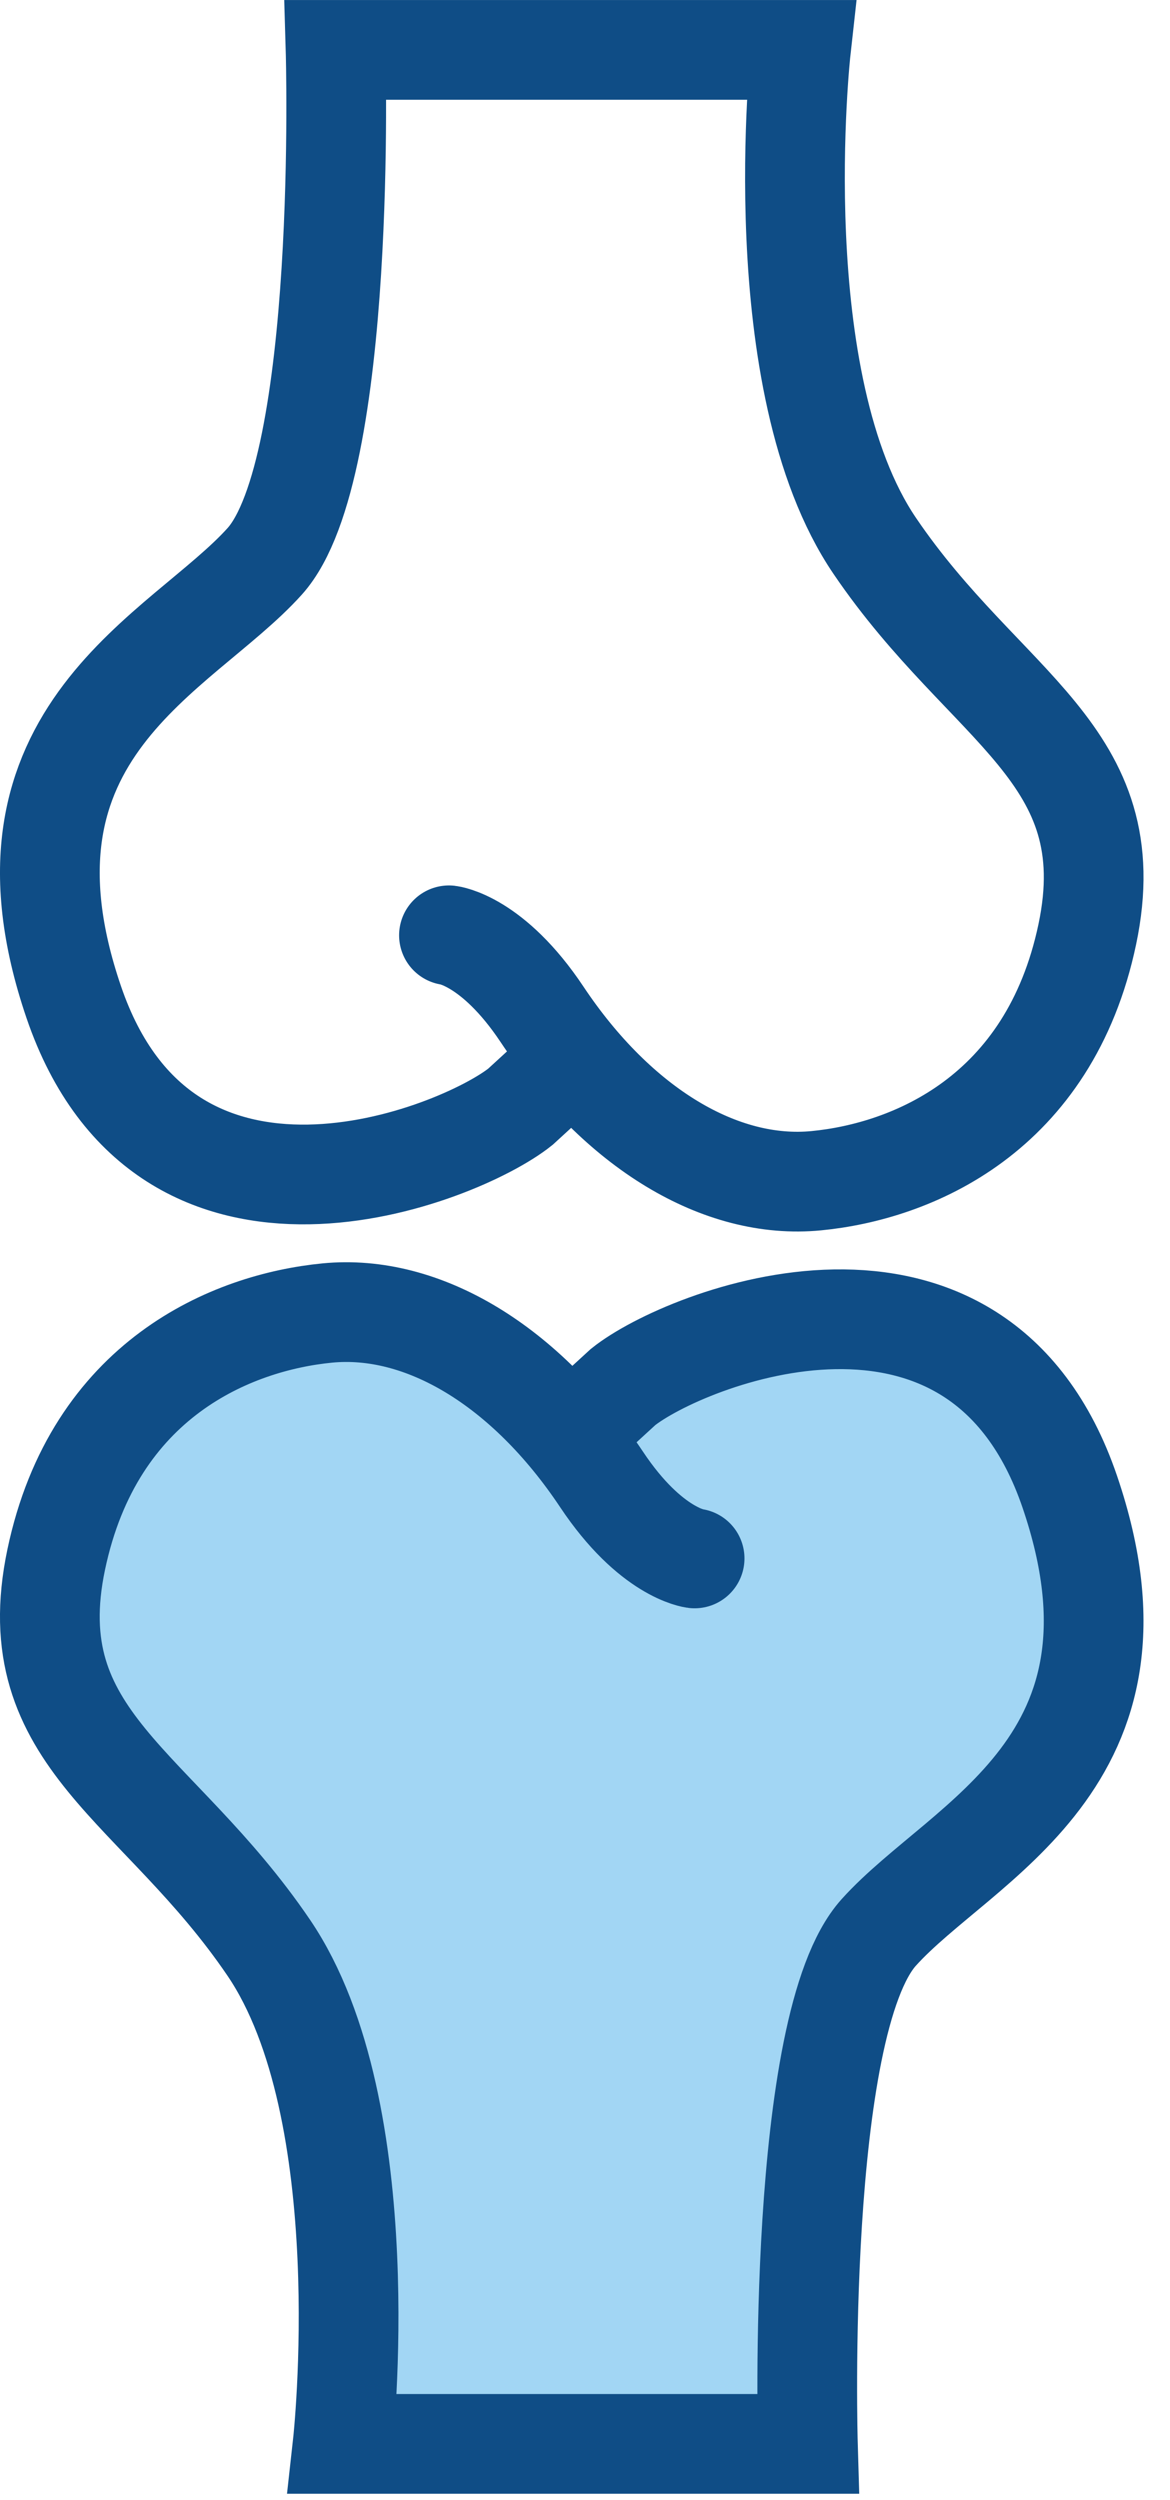
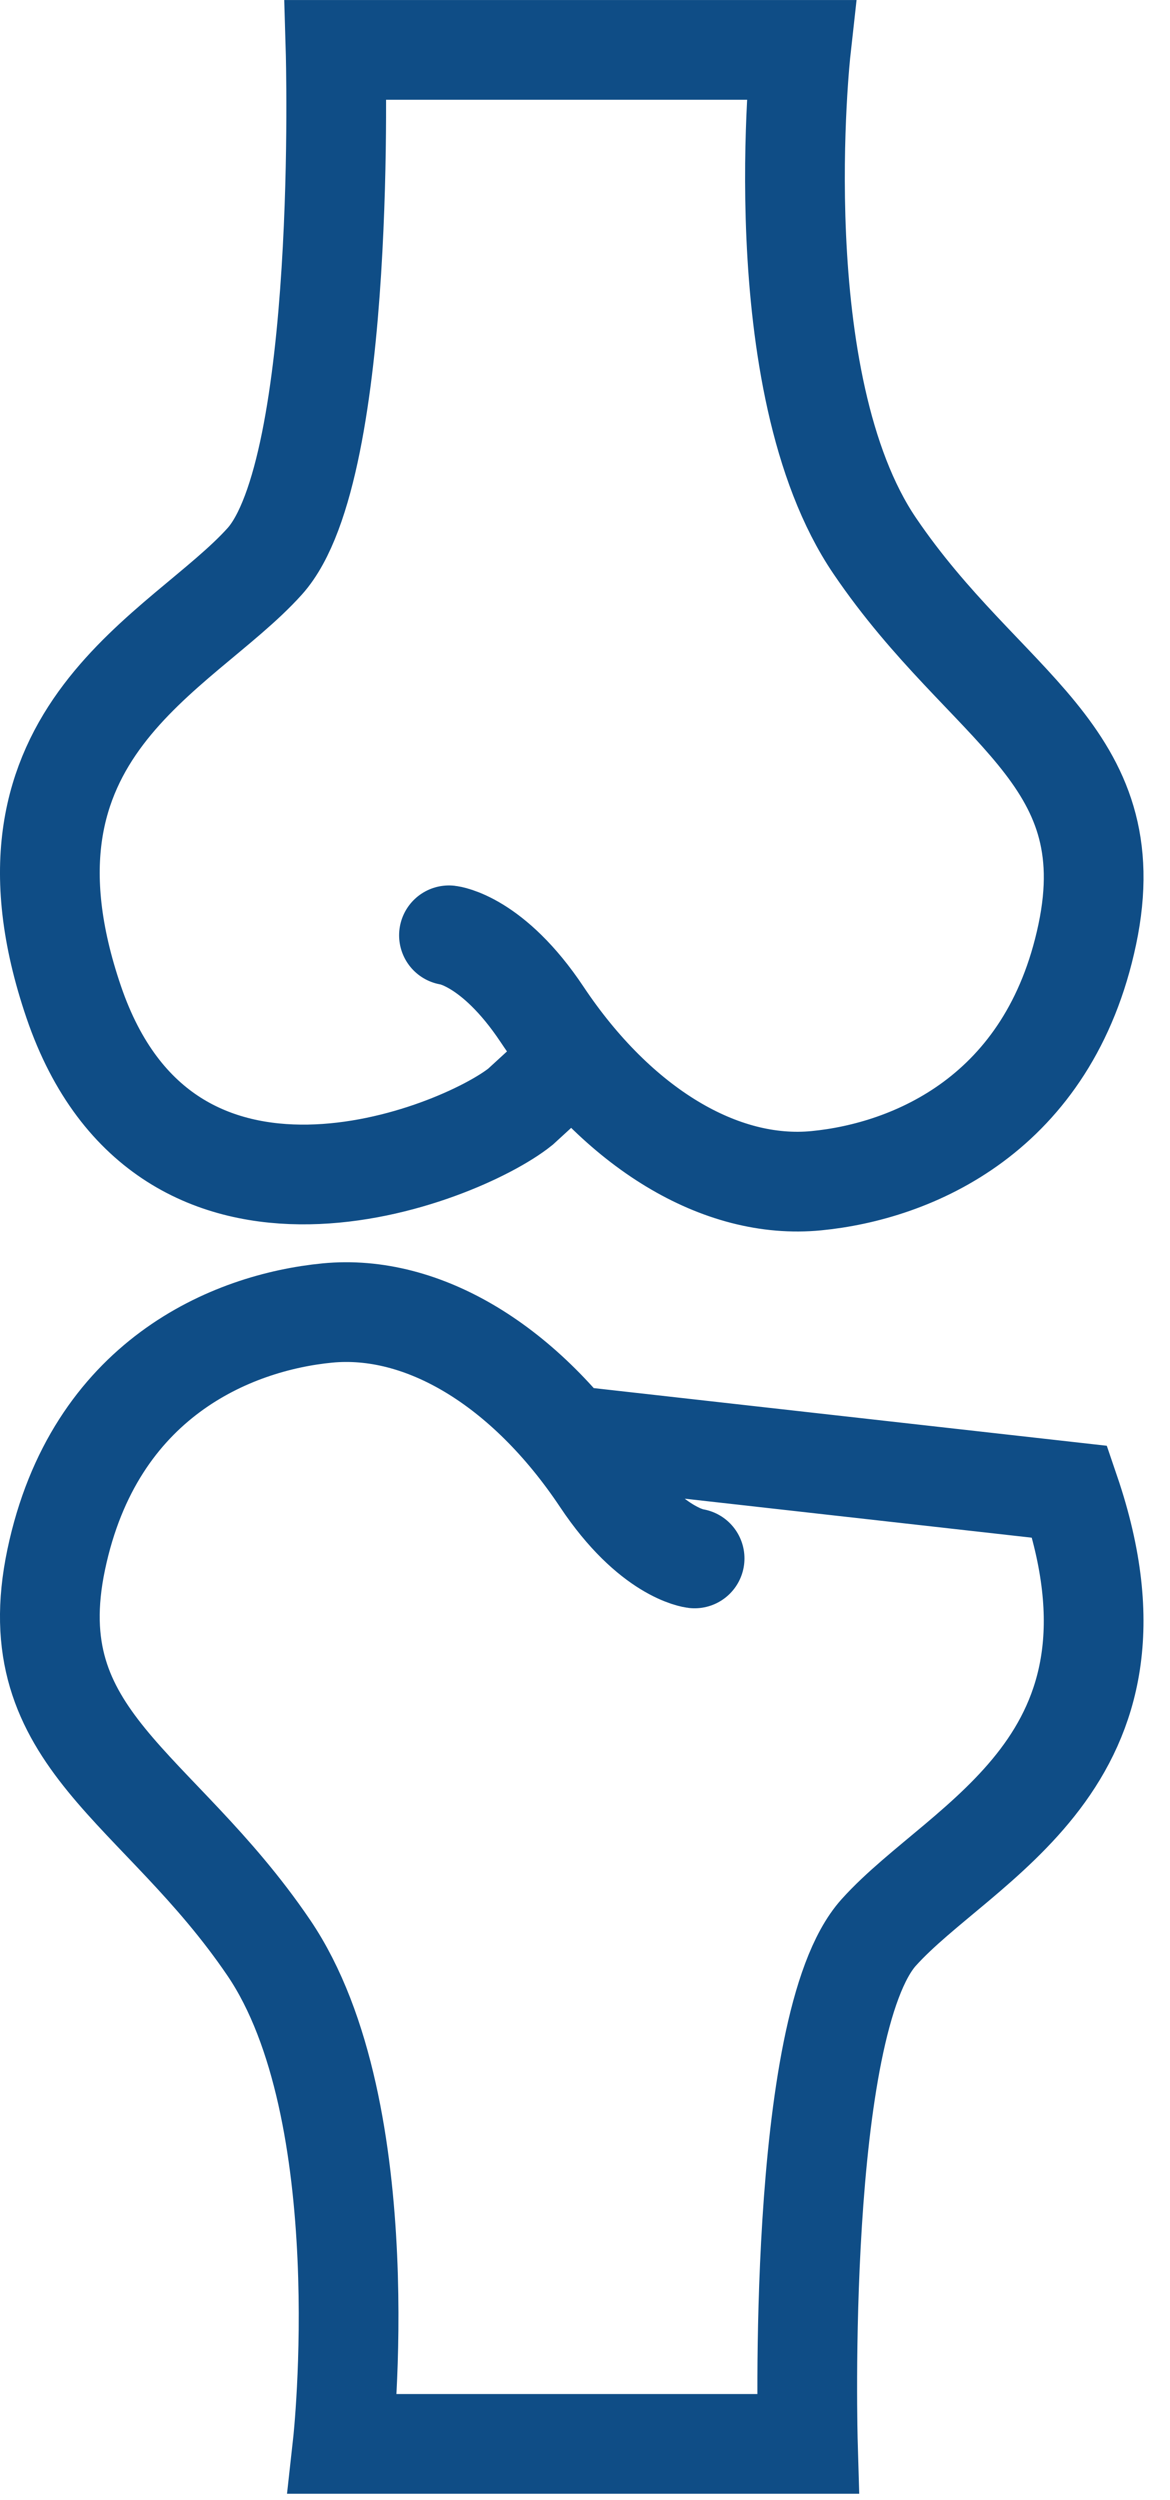
<svg xmlns="http://www.w3.org/2000/svg" width="22" height="47" viewBox="0 0 22 47" fill="none">
  <path d="M8.442 17.584C8.442 17.584 9.265 17.679 10.192 19.07C11.621 21.213 13.552 22.373 15.348 22.198C17.144 22.024 19.731 20.96 20.445 17.564C21.159 14.167 18.533 13.335 16.449 10.264C14.364 7.194 15.059 0.938 15.059 0.938H6.31C6.31 0.938 6.542 8.816 4.977 10.554C3.413 12.292 -0.352 13.74 1.386 18.838C3.124 23.935 8.634 21.73 9.786 20.807L10.783 19.893" stroke="#0F4D86" stroke-width="1.875" stroke-miterlimit="10" stroke-linecap="round" />
-   <path d="M13.061 29.299C13.061 29.299 12.238 29.204 11.311 27.813C9.882 25.67 7.951 24.511 6.155 24.685C4.358 24.86 1.771 25.923 1.057 29.32C0.343 32.717 2.969 33.548 5.054 36.619C7.138 39.689 6.444 45.946 6.444 45.946H15.191C15.191 45.946 14.96 38.067 16.524 36.33C18.088 34.592 21.853 33.143 20.116 28.046C18.378 22.948 12.868 25.153 11.716 26.076L10.719 26.99" fill="#A2D6F4" />
-   <path d="M13.061 29.299C13.061 29.299 12.238 29.204 11.311 27.813C9.882 25.67 7.951 24.511 6.155 24.685C4.358 24.86 1.771 25.923 1.057 29.32C0.343 32.717 2.969 33.548 5.054 36.619C7.138 39.689 6.444 45.946 6.444 45.946H15.191C15.191 45.946 14.96 38.067 16.524 36.33C18.088 34.592 21.853 33.143 20.116 28.046C18.378 22.948 12.868 25.153 11.716 26.076L10.719 26.99" stroke="#0F4D86" stroke-width="1.875" stroke-miterlimit="10" stroke-linecap="round" />
+   <path d="M13.061 29.299C13.061 29.299 12.238 29.204 11.311 27.813C9.882 25.67 7.951 24.511 6.155 24.685C4.358 24.86 1.771 25.923 1.057 29.32C0.343 32.717 2.969 33.548 5.054 36.619C7.138 39.689 6.444 45.946 6.444 45.946H15.191C15.191 45.946 14.96 38.067 16.524 36.33C18.088 34.592 21.853 33.143 20.116 28.046L10.719 26.99" stroke="#0F4D86" stroke-width="1.875" stroke-miterlimit="10" stroke-linecap="round" />
</svg>